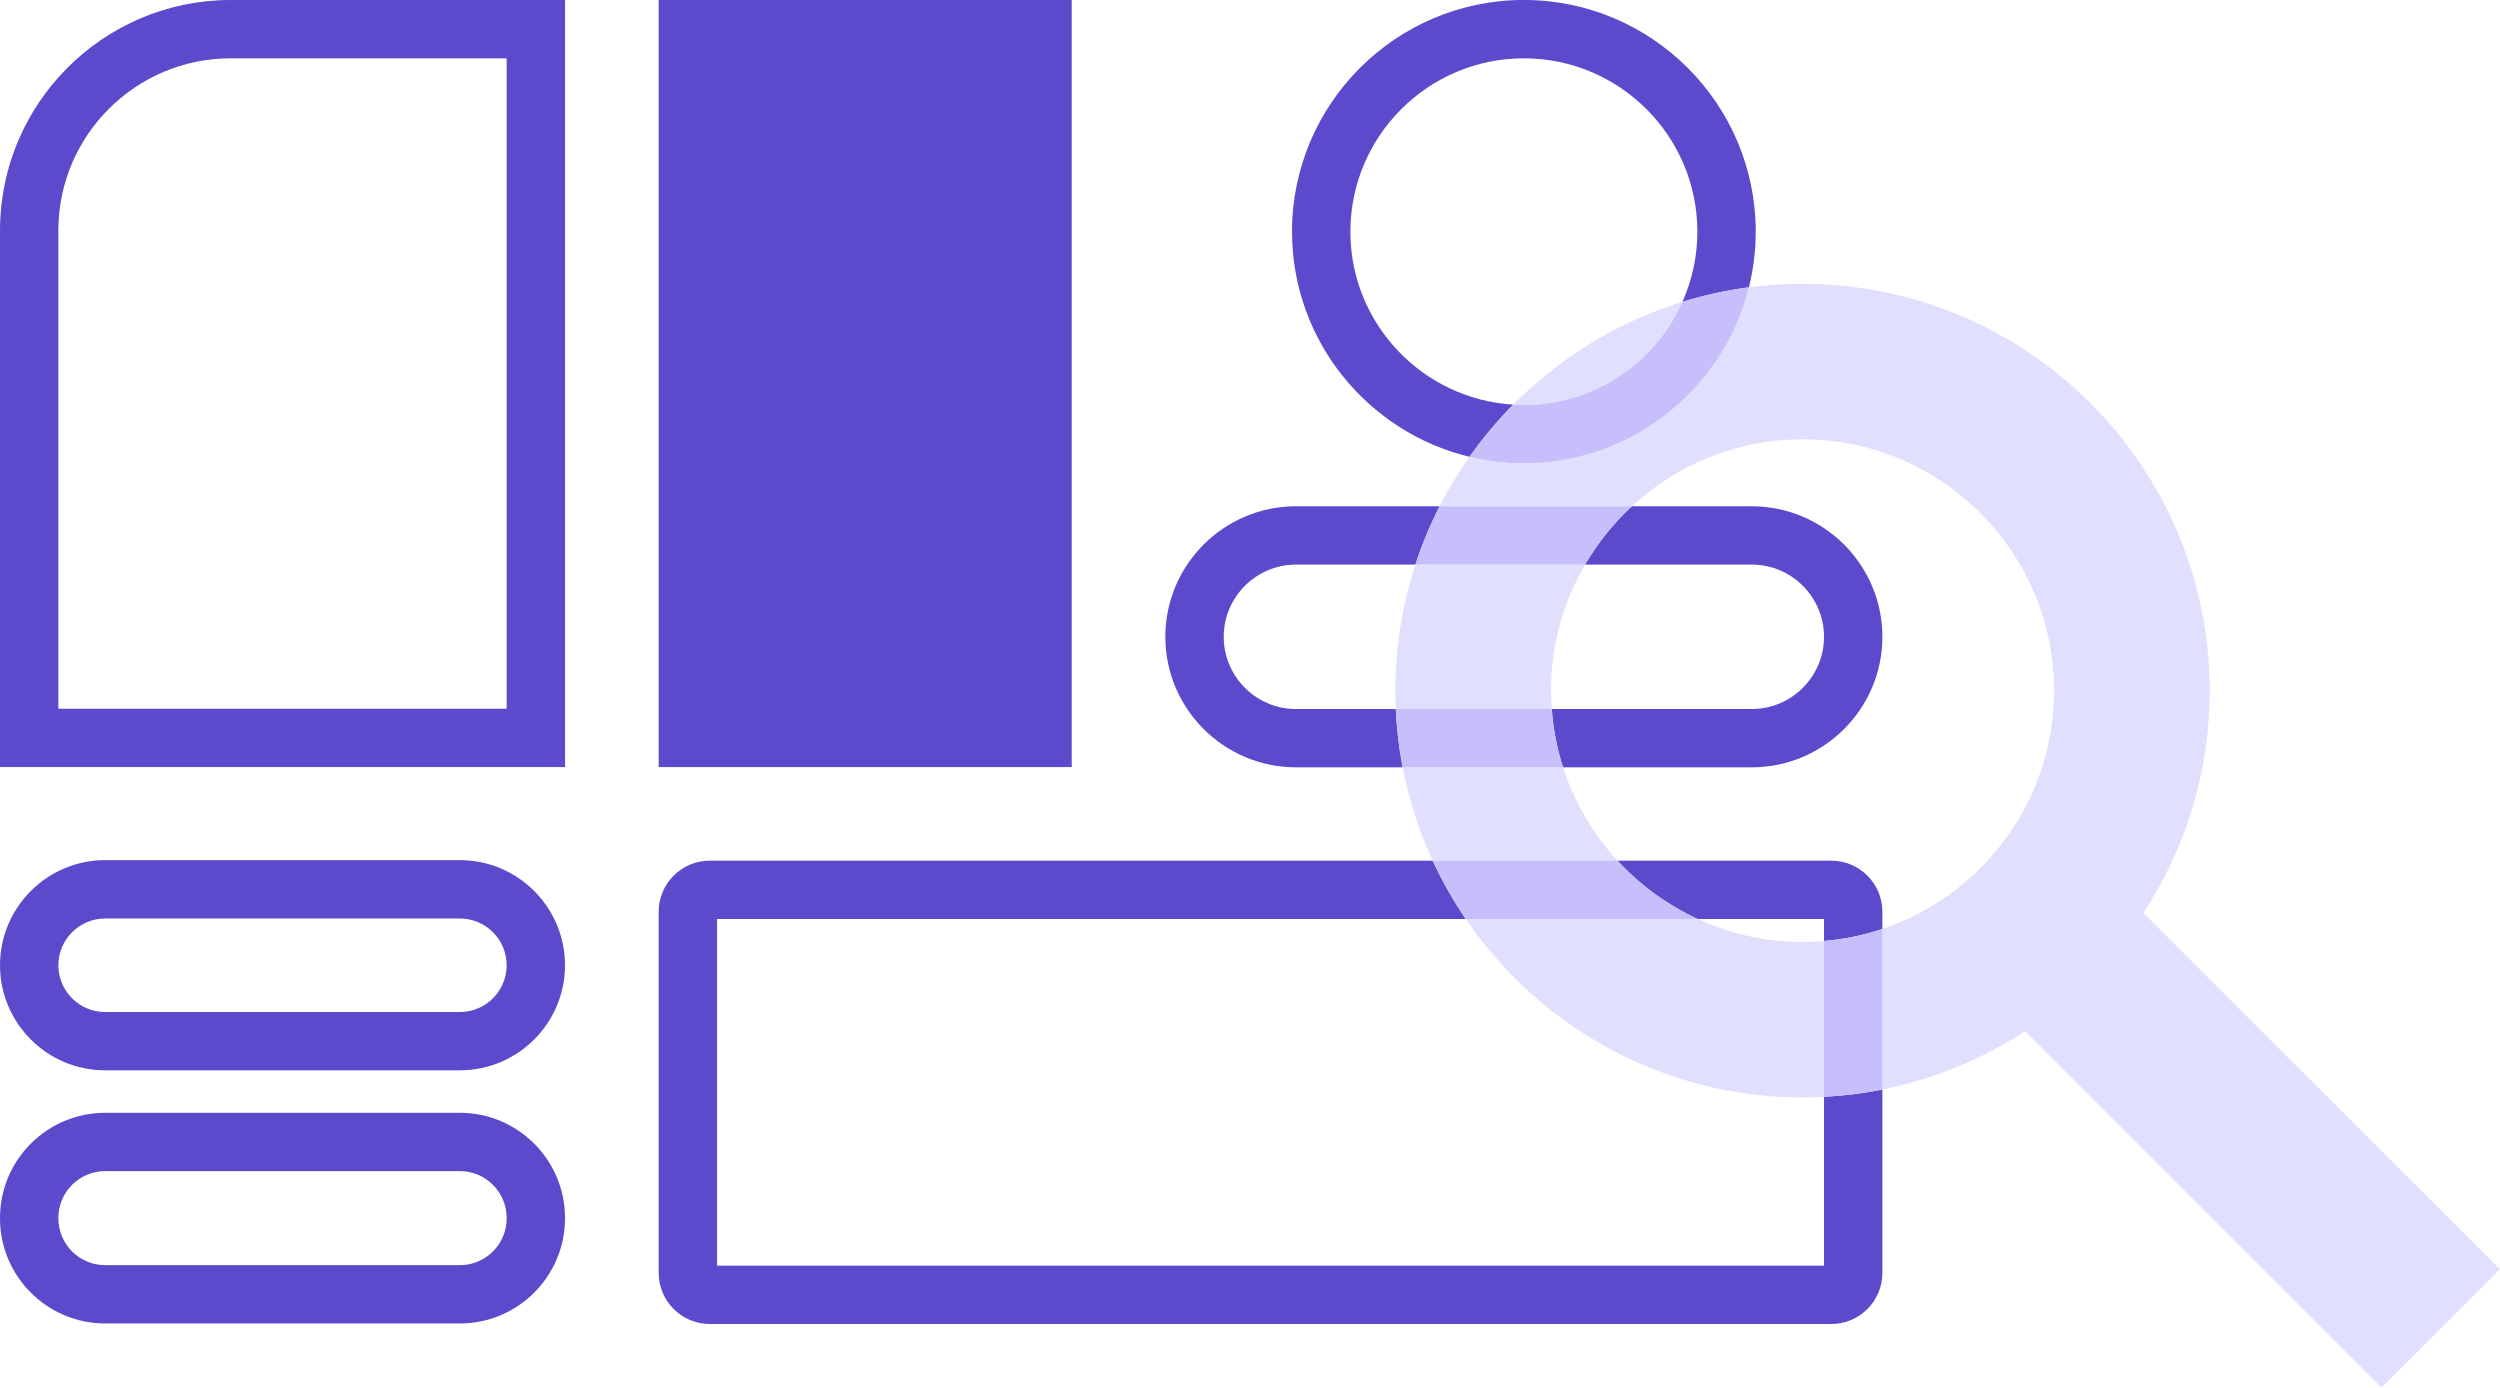
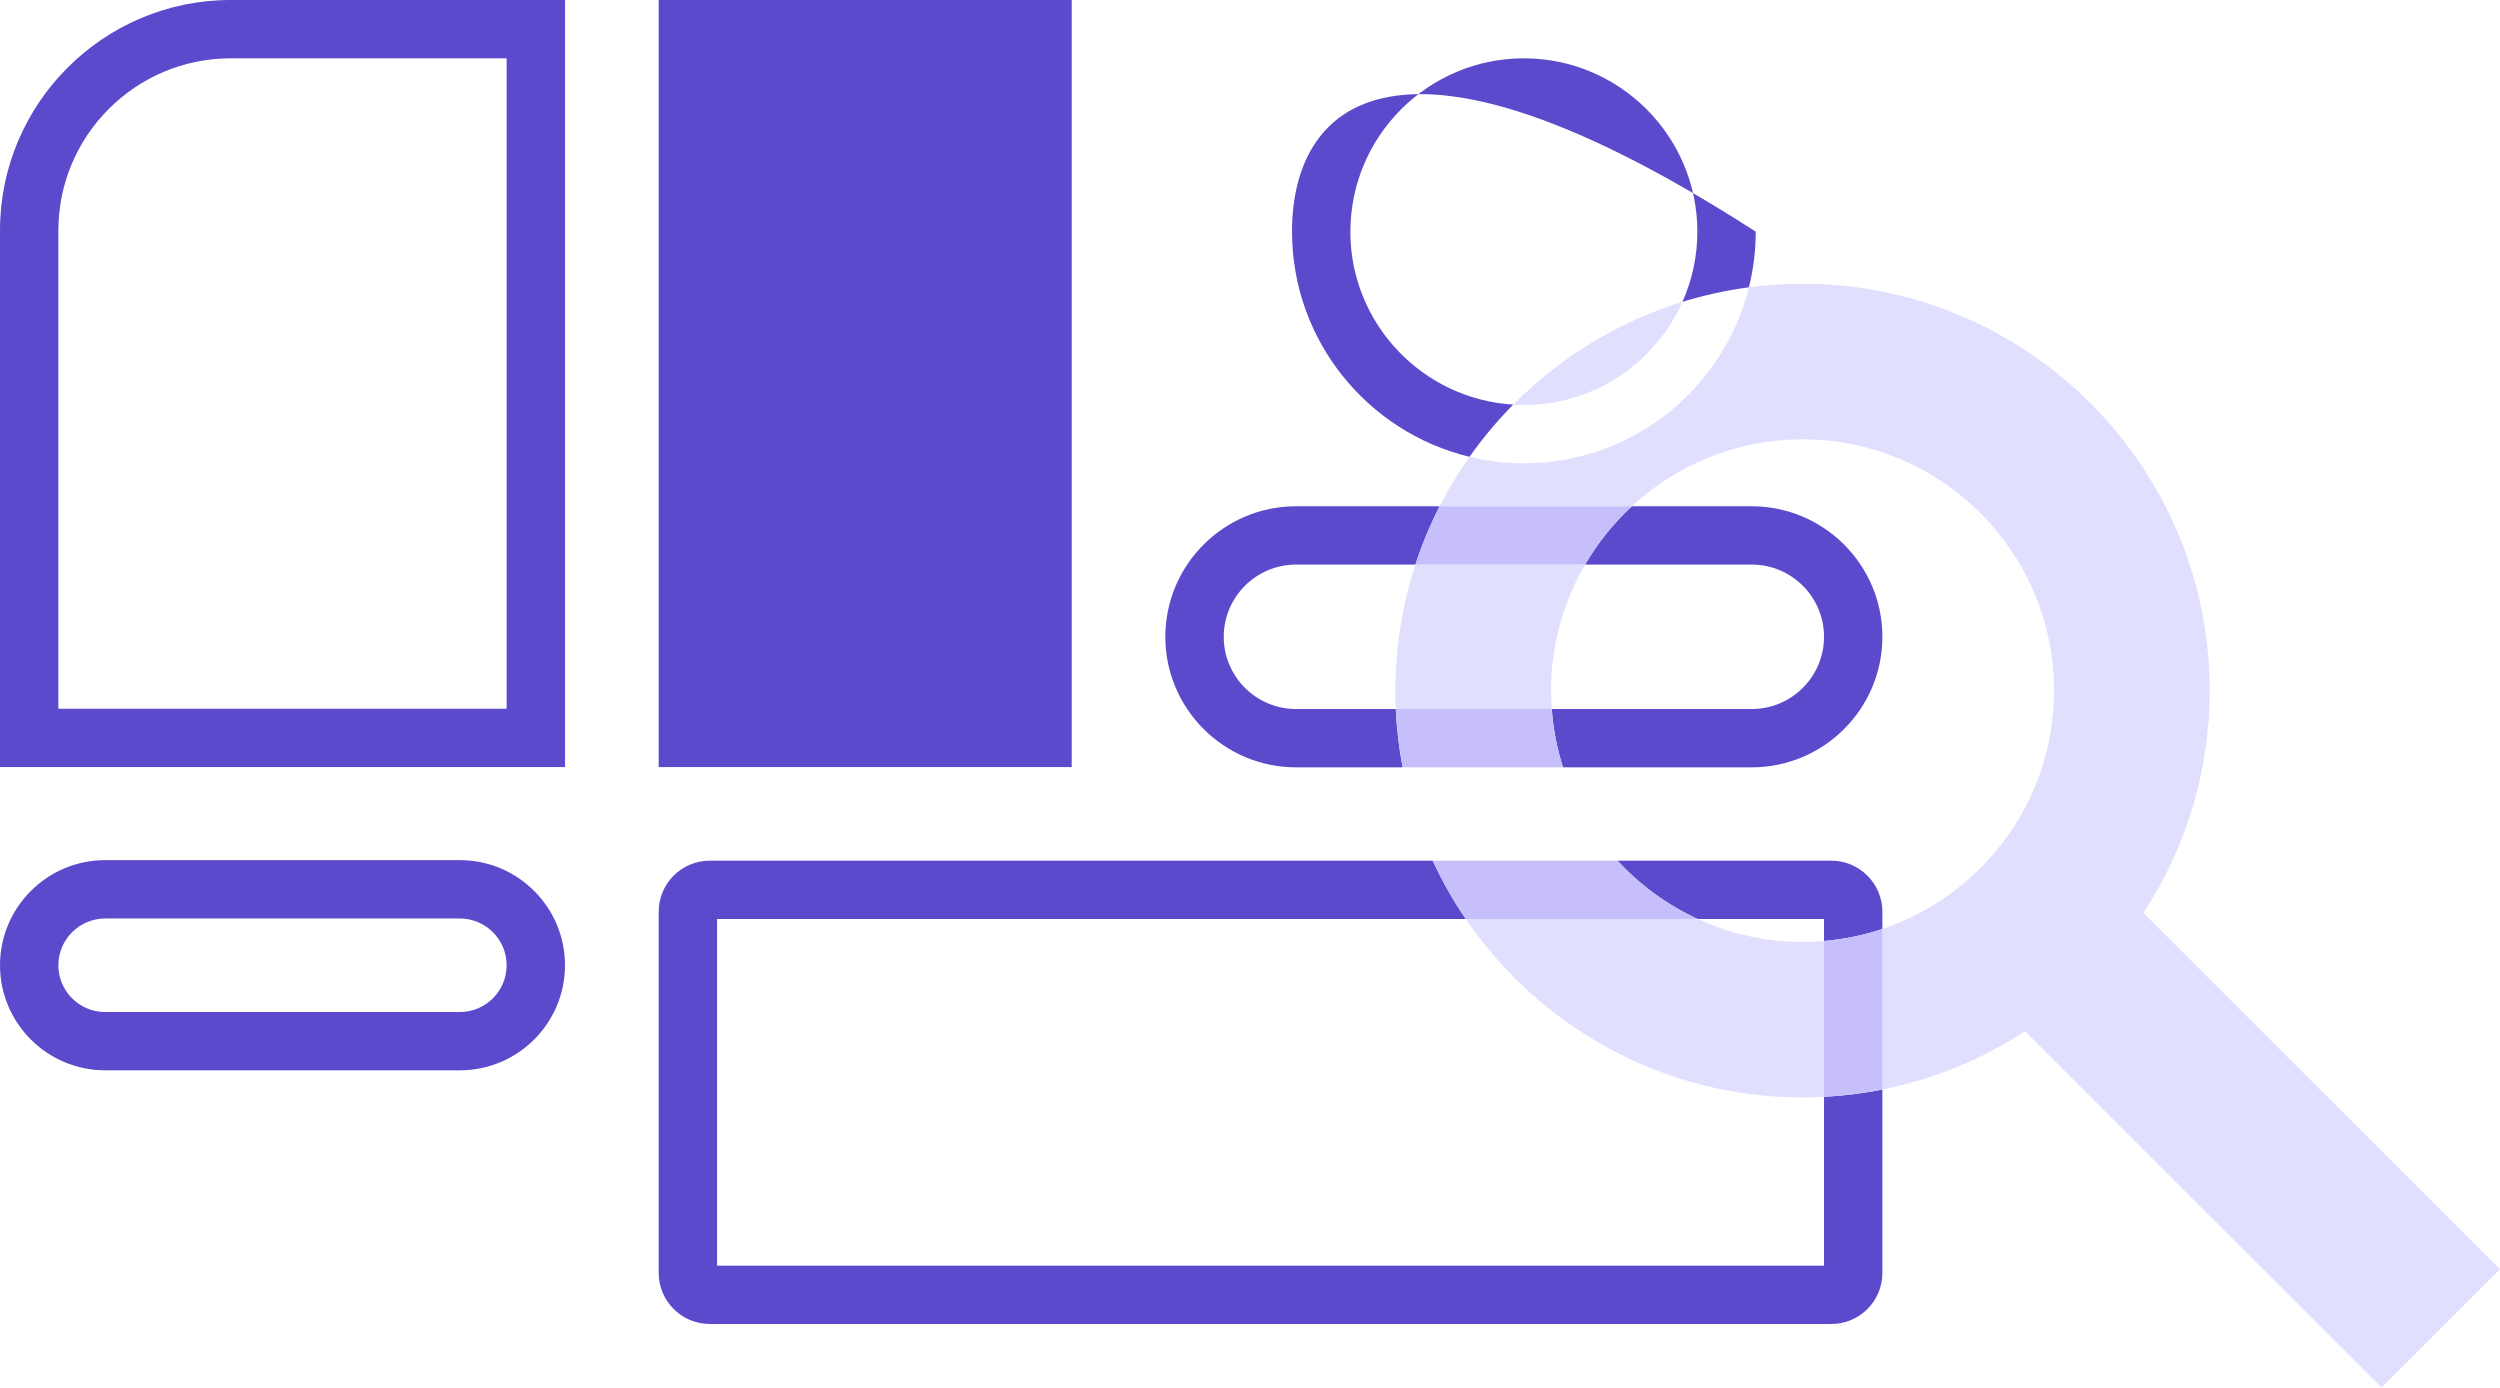
<svg xmlns="http://www.w3.org/2000/svg" width="609" height="338" viewBox="0 0 609 338" fill="none">
  <g clip-path="url(#clip0_549_38732)">
    <path d="M0 56.145V186.861H137.645V0H56.19C25.211 0 0 25.191 0 56.145ZM123.426 172.654H14.219V56.145C14.219 33.023 33.049 14.207 56.19 14.207H123.417V172.654H123.426Z" fill="#5B4BCC" />
    <path d="M261.071 0H160.457V186.861H261.071V0Z" fill="#5B4BCC" />
    <path d="M446.108 209.655H394.023C399.489 215.596 406.118 220.444 413.547 223.863H444.331V229.226C449.263 228.808 454.017 227.805 458.549 226.287V222.096C458.549 215.241 452.968 209.664 446.108 209.664V209.655Z" fill="#5B4BCC" />
    <path d="M444.331 308.316H174.676V223.863H357.056C353.999 219.378 351.306 214.628 349.004 209.655H172.898C166.038 209.655 160.457 215.232 160.457 222.087V310.092C160.457 316.947 166.038 322.523 172.898 322.523H446.108C452.969 322.523 458.55 316.947 458.55 310.092V265.41C453.92 266.333 449.174 266.937 444.331 267.186V308.316Z" fill="#5B4BCC" />
    <path d="M112.025 209.53H25.62C11.49 209.53 0 221.012 0 235.13C0 249.248 11.49 260.73 25.62 260.73H112.016C126.146 260.73 137.636 249.248 137.636 235.13C137.636 221.012 126.146 209.53 112.016 209.53H112.025ZM112.025 246.531H25.62C19.328 246.531 14.219 241.417 14.219 235.139C14.219 228.861 19.337 223.746 25.62 223.746H112.016C118.308 223.746 123.417 228.861 123.417 235.139C123.417 241.417 118.299 246.531 112.016 246.531H112.025Z" fill="#5B4BCC" />
-     <path d="M112.025 271.075H25.62C11.49 271.075 0 282.556 0 296.675V296.799C0 310.918 11.49 322.399 25.62 322.399H112.016C126.146 322.399 137.636 310.918 137.636 296.799V296.675C137.636 282.556 126.146 271.075 112.016 271.075H112.025ZM123.426 296.799C123.426 303.086 118.308 308.192 112.025 308.192H25.62C19.328 308.192 14.219 303.077 14.219 296.799V296.675C14.219 290.388 19.337 285.282 25.62 285.282H112.016C118.308 285.282 123.417 290.397 123.417 296.675V296.799H123.426Z" fill="#5B4BCC" />
-     <path d="M328.956 56.438C328.956 33.156 347.911 14.207 371.212 14.207C394.512 14.207 413.477 33.147 413.477 56.438C413.477 62.521 412.17 68.302 409.842 73.532C415.067 71.916 420.479 70.726 426.033 69.989C427.109 65.647 427.695 61.109 427.695 56.43C427.695 25.316 402.359 -0.009 371.212 -0.009C340.064 -0.009 314.737 25.307 314.737 56.43C314.737 82.988 333.204 105.312 357.971 111.279C361.17 106.75 364.733 102.497 368.617 98.563C346.516 97.222 328.947 78.833 328.947 56.421L328.956 56.438Z" fill="#5B4BCC" />
+     <path d="M328.956 56.438C328.956 33.156 347.911 14.207 371.212 14.207C394.512 14.207 413.477 33.147 413.477 56.438C413.477 62.521 412.17 68.302 409.842 73.532C415.067 71.916 420.479 70.726 426.033 69.989C427.109 65.647 427.695 61.109 427.695 56.43C340.064 -0.009 314.737 25.307 314.737 56.43C314.737 82.988 333.204 105.312 357.971 111.279C361.17 106.75 364.733 102.497 368.617 98.563C346.516 97.222 328.947 78.833 328.947 56.421L328.956 56.438Z" fill="#5B4BCC" />
    <path d="M315.706 172.716C306.002 172.716 298.102 164.822 298.102 155.126C298.102 145.429 306.002 137.535 315.706 137.535H344.792C346.4 132.625 348.373 127.874 350.693 123.328H315.697C298.146 123.328 283.874 137.598 283.874 155.126C283.874 172.654 298.155 186.923 315.697 186.923H341.681C340.793 182.288 340.224 177.547 340.011 172.716H315.697H315.706Z" fill="#5B4BCC" />
    <path d="M386.123 137.535H426.726C436.43 137.535 444.331 145.429 444.331 155.126C444.331 164.822 436.43 172.716 426.726 172.716H378.01C378.365 177.635 379.298 182.395 380.756 186.923H426.726C444.277 186.923 458.549 172.654 458.549 155.126C458.549 137.598 444.268 123.328 426.726 123.328H397.516C393.046 127.457 389.207 132.252 386.123 137.535Z" fill="#5B4BCC" />
    <path d="M368.617 98.572C369.479 98.625 370.341 98.66 371.212 98.66C388.425 98.66 403.257 88.316 409.842 73.531C394.068 78.406 379.957 87.126 368.617 98.572Z" fill="#E1DFFE" />
    <path d="M522.124 222.379C532.335 206.804 538.28 188.202 538.28 168.232C538.28 113.587 493.785 69.127 439.096 69.127C434.671 69.127 430.308 69.42 426.033 69.988C419.937 94.576 397.676 112.868 371.212 112.868C366.653 112.868 362.218 112.308 357.971 111.287C355.278 115.114 352.843 119.137 350.692 123.328H397.516C408.447 113.214 423.056 107.016 439.096 107.016C472.883 107.016 500.37 134.48 500.37 168.24C500.37 195.208 482.828 218.144 458.549 226.286V265.409C471.142 262.896 482.89 258.004 493.287 251.202L580.154 338L608.991 309.186L522.124 222.388V222.379Z" fill="#E1DFFE" />
    <path d="M386.124 137.535H344.792C341.628 147.205 339.913 157.523 339.913 168.232C339.913 169.732 339.949 171.233 340.02 172.716H378.01C377.903 171.233 377.832 169.741 377.832 168.232C377.832 157.044 380.863 146.566 386.124 137.535Z" fill="#E1DFFE" />
    <path d="M413.548 223.862H357.056C374.918 250.084 405.026 267.337 439.097 267.337C440.856 267.337 442.598 267.274 444.331 267.186V229.226C442.607 229.376 440.865 229.465 439.097 229.465C429.979 229.465 421.333 227.45 413.548 223.862Z" fill="#E1DFFE" />
-     <path d="M380.756 186.924H341.69C343.219 194.88 345.689 202.499 349.004 209.655H394.024C388.079 203.2 383.502 195.466 380.756 186.924Z" fill="#E1DFFE" />
    <path d="M444.331 229.225V267.185C449.174 266.937 453.92 266.333 458.55 265.409V226.286C454.017 227.805 449.263 228.808 444.331 229.225Z" fill="#C7BFFC" />
    <path d="M413.547 223.863C406.127 220.444 399.498 215.596 394.024 209.655H349.004C351.306 214.628 353.998 219.378 357.055 223.863H413.547Z" fill="#C7BFFC" />
-     <path d="M426.033 69.988C420.479 70.725 415.067 71.915 409.842 73.531C403.257 88.316 388.425 98.66 371.212 98.66C370.341 98.66 369.479 98.625 368.617 98.572C364.725 102.505 361.161 106.75 357.971 111.287C362.219 112.308 366.653 112.868 371.212 112.868C397.676 112.868 419.937 94.576 426.033 69.988Z" fill="#C7BFFC" />
    <path d="M378.01 172.716H340.02C340.233 177.546 340.802 182.288 341.69 186.923H380.756C379.298 182.395 378.365 177.635 378.01 172.716Z" fill="#C7BFFC" />
    <path d="M386.124 137.535C389.207 132.252 393.046 127.457 397.516 123.328H350.693C348.373 127.874 346.392 132.625 344.792 137.535H386.124Z" fill="#C7BFFC" />
  </g>
  <defs>
    <clipPath id="clip0_549_38732">
      <rect width="609" height="338" fill="white" />
    </clipPath>
  </defs>
</svg>